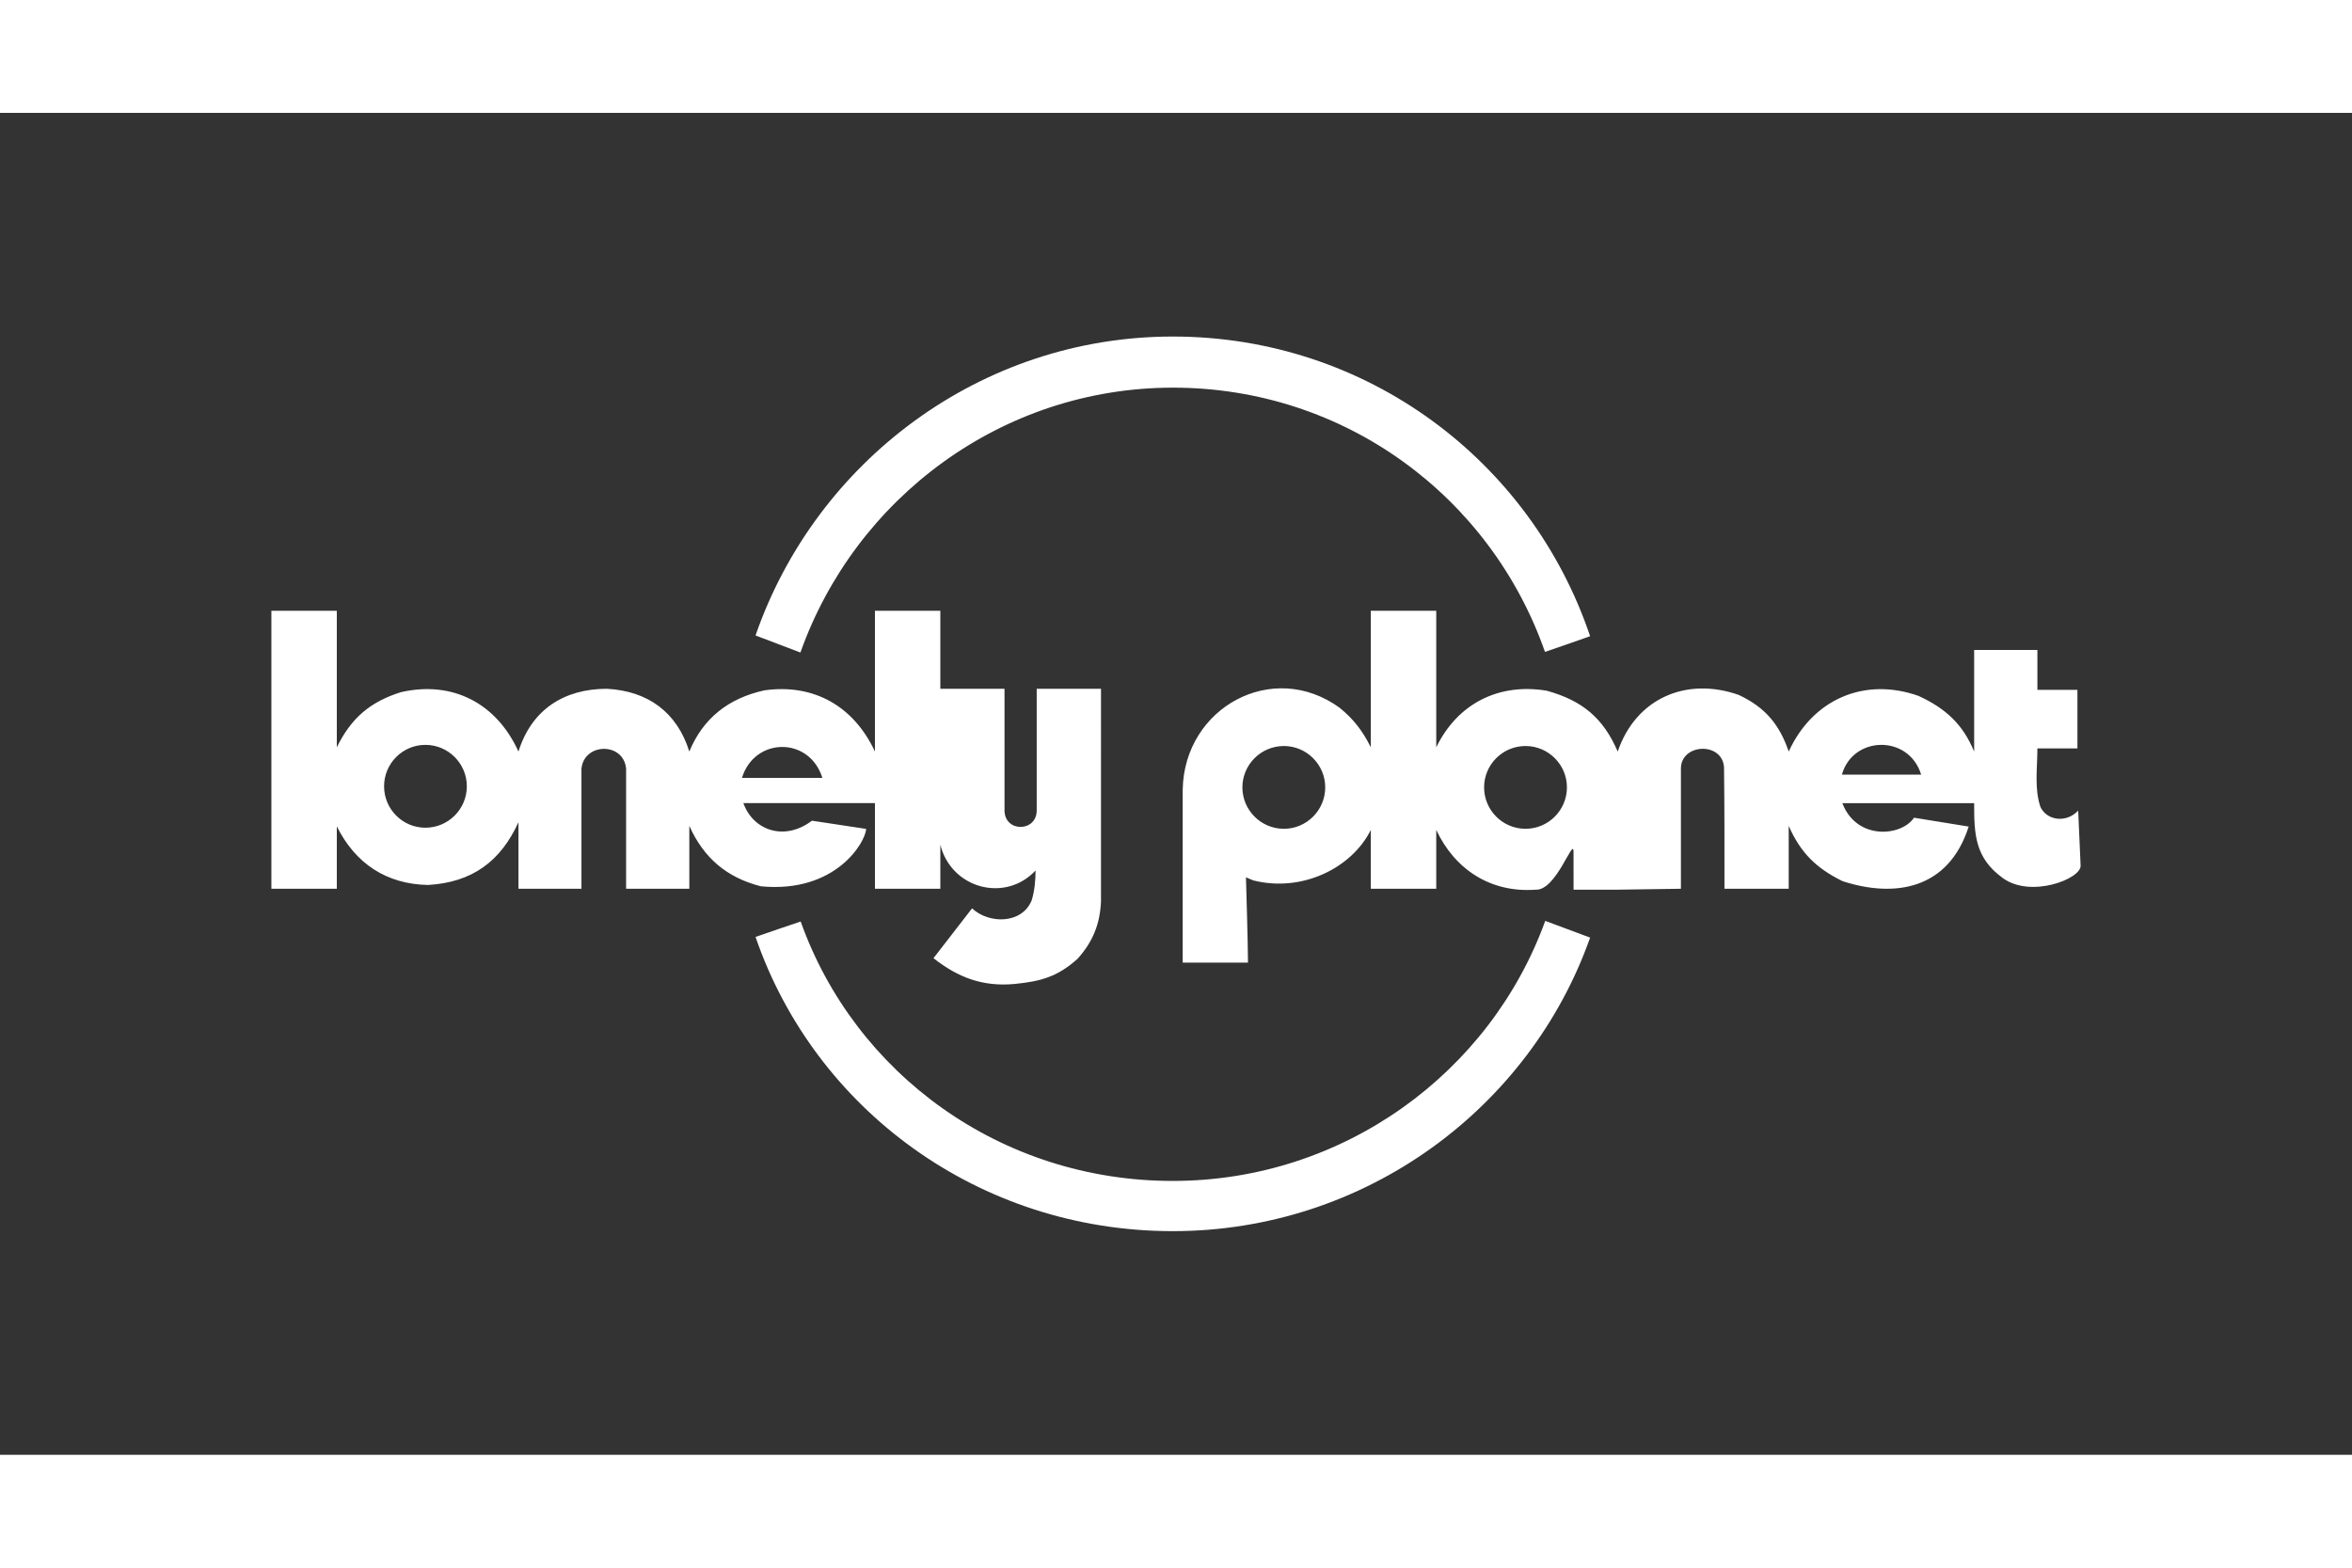
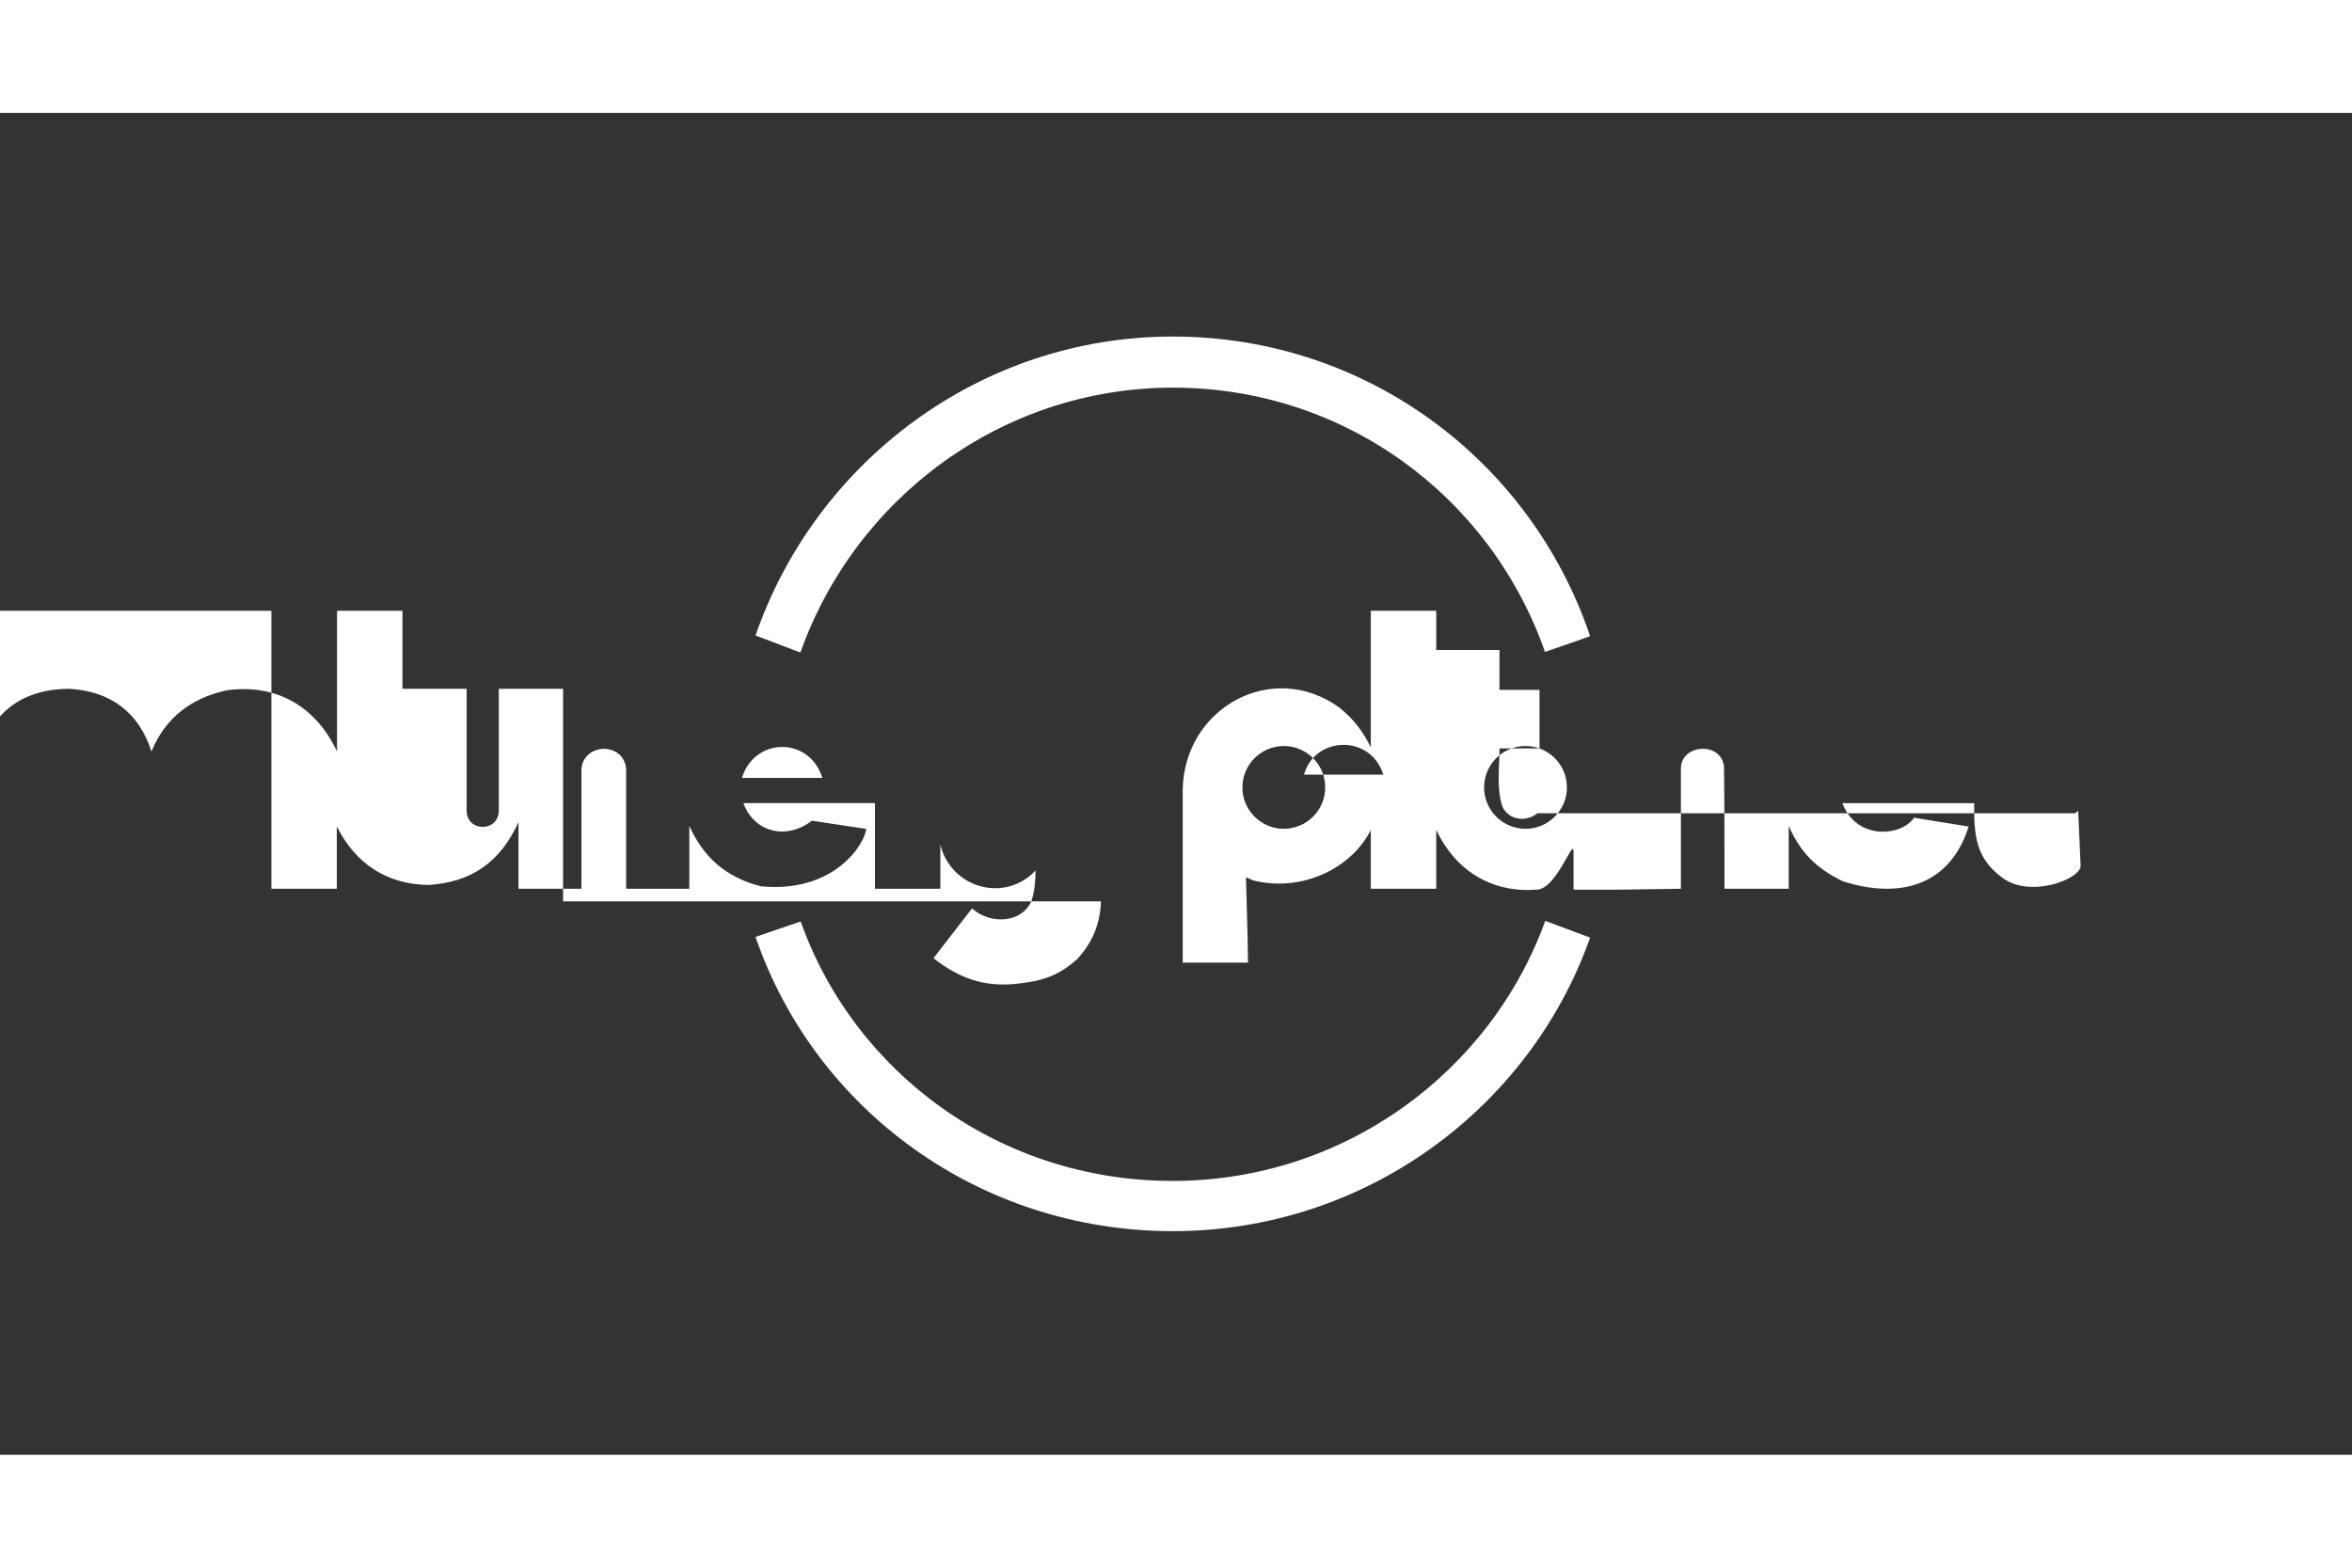
<svg xmlns="http://www.w3.org/2000/svg" height="800" width="1200" viewBox="-59.85 -49.333 518.7 295.998">
  <rect x="-59.85" y="-49.333" width="518.7" height="295.998" fill="#333333" stroke="none" />
-   <path d="M290.827 132.582c-13.26 37.582-49.55 64.75-92.04 64.75-42.718 0-78.958-26.882-92.014-64.897l4.957-1.71 4.998-1.693c11.952 33.581 44.118 57.223 82.035 57.223 37.794 0 70.116-24.01 82.166-57.362zM106.773 65.935C120.025 27.658 156.314 0 198.804 0c42.744 0 78.967 27.389 92.023 66.099l-4.957 1.742-4.998 1.718c-11.96-34.21-44.126-58.286-82.035-58.286-37.81 0-70.132 24.46-82.166 58.425zm116.196 24.387l-.327-12.492m.647 12.492c5.022 0 9.12 4.098 9.12 9.12 0 5.04-4.098 9.139-9.12 9.139-5.04 0-9.146-4.099-9.146-9.138 0-5.023 4.106-9.121 9.146-9.121m53.026-.033l-.14-12.46m.41 12.493c5.03 0 9.13 4.098 9.13 9.12 0 5.04-4.1 9.139-9.13 9.139-5.048 0-9.138-4.099-9.138-9.138 0-5.023 4.09-9.121 9.138-9.121m121.244 14.831l.638-.573.532 12.132c.13 2.912-10.978 7.24-17.155 2.74-6.184-4.49-6.323-9.693-6.323-16.532h-29.066c3.125 8.254 13.04 7.37 15.805 3.215l12.058 1.955c-4.458 13.948-16.377 15.756-27.814 12.042-5.783-2.83-9.268-6.259-11.878-12.19v13.867h-14.169c0-8.516.017-18.186-.098-26.849-.458-5.645-9.506-5.178-9.506.335v26.514l-14.03.204h-9.644l-.008-8.393c-.009-3.338-3.813 8.688-8.361 8.393-9.833.72-17.768-4.36-21.916-13.179v12.975h-14.43v-12.975c-4.189 8.418-15.175 13.85-25.94 11.126l-1.596-.671s.45 14.946.45 18.807H200.98v-38.22c.36-18.03 19.822-28.73 34.612-17.989 3.125 2.553 5.072 5.121 6.872 8.72v-30.12h14.43v30.12c4.68-9.611 13.727-14.25 24.362-12.483 7.886 2.176 12.484 6.054 15.658 13.417 4.008-11.748 15.134-16.55 26.685-12.492 5.824 2.74 8.957 6.454 11.027 12.492 5.268-11.519 16.68-16.5 28.632-12.271 5.964 2.748 9.76 6.233 12.263 12.27V69.135h13.947v8.802h8.827v12.91h-8.827c0 4.368-.703 8.777.655 12.884 1.333 2.863 5.137 3.509 7.706 1.423m-43.594-27.266l.515 12.287m-8.393 6.463h17.482c-2.757-8.941-15.102-8.573-17.482 0m-312.94-6.512l.148-12.295m.4 12.238c5.04 0 9.138 4.107 9.138 9.138 0 5.039-4.098 9.137-9.137 9.137-5.031 0-9.113-4.098-9.113-9.137 0-5.031 4.082-9.138 9.113-9.138m148.992 34.522V77.699h-14.177v26.816c0 4.851-7.1 4.892-7.1 0V77.699h-14.153V60.487h-14.422v31.054c-4.638-9.932-13.4-15.045-24.394-13.498-7.895 1.75-13.507 6.135-16.542 13.498-2.732-8.737-9.186-13.36-18.177-13.842-9.538 0-16.64 4.663-19.502 13.842-4.81-10.586-14.43-15.699-25.892-13.106-6.88 2.152-11.044 5.792-14.168 12.173v-30.12H0v61.32h14.43v-13.76c4.099 8.214 10.946 12.746 20.117 12.926 9.75-.572 16.009-5.21 19.944-13.85v14.685h13.89V95.344c.54-5.767 9.318-5.947 9.85 0v26.465h13.94v-13.866c3.206 7.108 8.245 11.395 15.796 13.326 16.541 1.579 23.102-9.809 23.192-12.664l-11.944-1.808c-6.037 4.573-12.941 2.2-15.125-3.877h29.016v18.889h14.422v-9.703c2.389 9.613 14.259 12.885 21 5.678 0 2.119-.221 4.605-.876 6.634-2.167 5.195-9.39 5.195-13.13 1.718l-8.507 10.987c5.432 4.278 10.913 6.348 17.932 5.685 5.775-.58 9.448-1.595 13.858-5.563 3.345-3.738 4.94-7.632 5.153-12.655m-61.444-27.233c-2.855-9.179-14.979-9.015-17.735 0z" fill="#fff" fill-rule="evenodd" />
+   <path d="M290.827 132.582c-13.26 37.582-49.55 64.75-92.04 64.75-42.718 0-78.958-26.882-92.014-64.897l4.957-1.71 4.998-1.693c11.952 33.581 44.118 57.223 82.035 57.223 37.794 0 70.116-24.01 82.166-57.362zM106.773 65.935C120.025 27.658 156.314 0 198.804 0c42.744 0 78.967 27.389 92.023 66.099l-4.957 1.742-4.998 1.718c-11.96-34.21-44.126-58.286-82.035-58.286-37.81 0-70.132 24.46-82.166 58.425zm116.196 24.387l-.327-12.492m.647 12.492c5.022 0 9.12 4.098 9.12 9.12 0 5.04-4.098 9.139-9.12 9.139-5.04 0-9.146-4.099-9.146-9.138 0-5.023 4.106-9.121 9.146-9.121m53.026-.033l-.14-12.46m.41 12.493c5.03 0 9.13 4.098 9.13 9.12 0 5.04-4.1 9.139-9.13 9.139-5.048 0-9.138-4.099-9.138-9.138 0-5.023 4.09-9.121 9.138-9.121m121.244 14.831l.638-.573.532 12.132c.13 2.912-10.978 7.24-17.155 2.74-6.184-4.49-6.323-9.693-6.323-16.532h-29.066c3.125 8.254 13.04 7.37 15.805 3.215l12.058 1.955c-4.458 13.948-16.377 15.756-27.814 12.042-5.783-2.83-9.268-6.259-11.878-12.19v13.867h-14.169c0-8.516.017-18.186-.098-26.849-.458-5.645-9.506-5.178-9.506.335v26.514l-14.03.204h-9.644l-.008-8.393c-.009-3.338-3.813 8.688-8.361 8.393-9.833.72-17.768-4.36-21.916-13.179v12.975h-14.43v-12.975c-4.189 8.418-15.175 13.85-25.94 11.126l-1.596-.671s.45 14.946.45 18.807H200.98v-38.22c.36-18.03 19.822-28.73 34.612-17.989 3.125 2.553 5.072 5.121 6.872 8.72v-30.12h14.43v30.12V69.135h13.947v8.802h8.827v12.91h-8.827c0 4.368-.703 8.777.655 12.884 1.333 2.863 5.137 3.509 7.706 1.423m-43.594-27.266l.515 12.287m-8.393 6.463h17.482c-2.757-8.941-15.102-8.573-17.482 0m-312.94-6.512l.148-12.295m.4 12.238c5.04 0 9.138 4.107 9.138 9.138 0 5.039-4.098 9.137-9.137 9.137-5.031 0-9.113-4.098-9.113-9.137 0-5.031 4.082-9.138 9.113-9.138m148.992 34.522V77.699h-14.177v26.816c0 4.851-7.1 4.892-7.1 0V77.699h-14.153V60.487h-14.422v31.054c-4.638-9.932-13.4-15.045-24.394-13.498-7.895 1.75-13.507 6.135-16.542 13.498-2.732-8.737-9.186-13.36-18.177-13.842-9.538 0-16.64 4.663-19.502 13.842-4.81-10.586-14.43-15.699-25.892-13.106-6.88 2.152-11.044 5.792-14.168 12.173v-30.12H0v61.32h14.43v-13.76c4.099 8.214 10.946 12.746 20.117 12.926 9.75-.572 16.009-5.21 19.944-13.85v14.685h13.89V95.344c.54-5.767 9.318-5.947 9.85 0v26.465h13.94v-13.866c3.206 7.108 8.245 11.395 15.796 13.326 16.541 1.579 23.102-9.809 23.192-12.664l-11.944-1.808c-6.037 4.573-12.941 2.2-15.125-3.877h29.016v18.889h14.422v-9.703c2.389 9.613 14.259 12.885 21 5.678 0 2.119-.221 4.605-.876 6.634-2.167 5.195-9.39 5.195-13.13 1.718l-8.507 10.987c5.432 4.278 10.913 6.348 17.932 5.685 5.775-.58 9.448-1.595 13.858-5.563 3.345-3.738 4.94-7.632 5.153-12.655m-61.444-27.233c-2.855-9.179-14.979-9.015-17.735 0z" fill="#fff" fill-rule="evenodd" />
</svg>